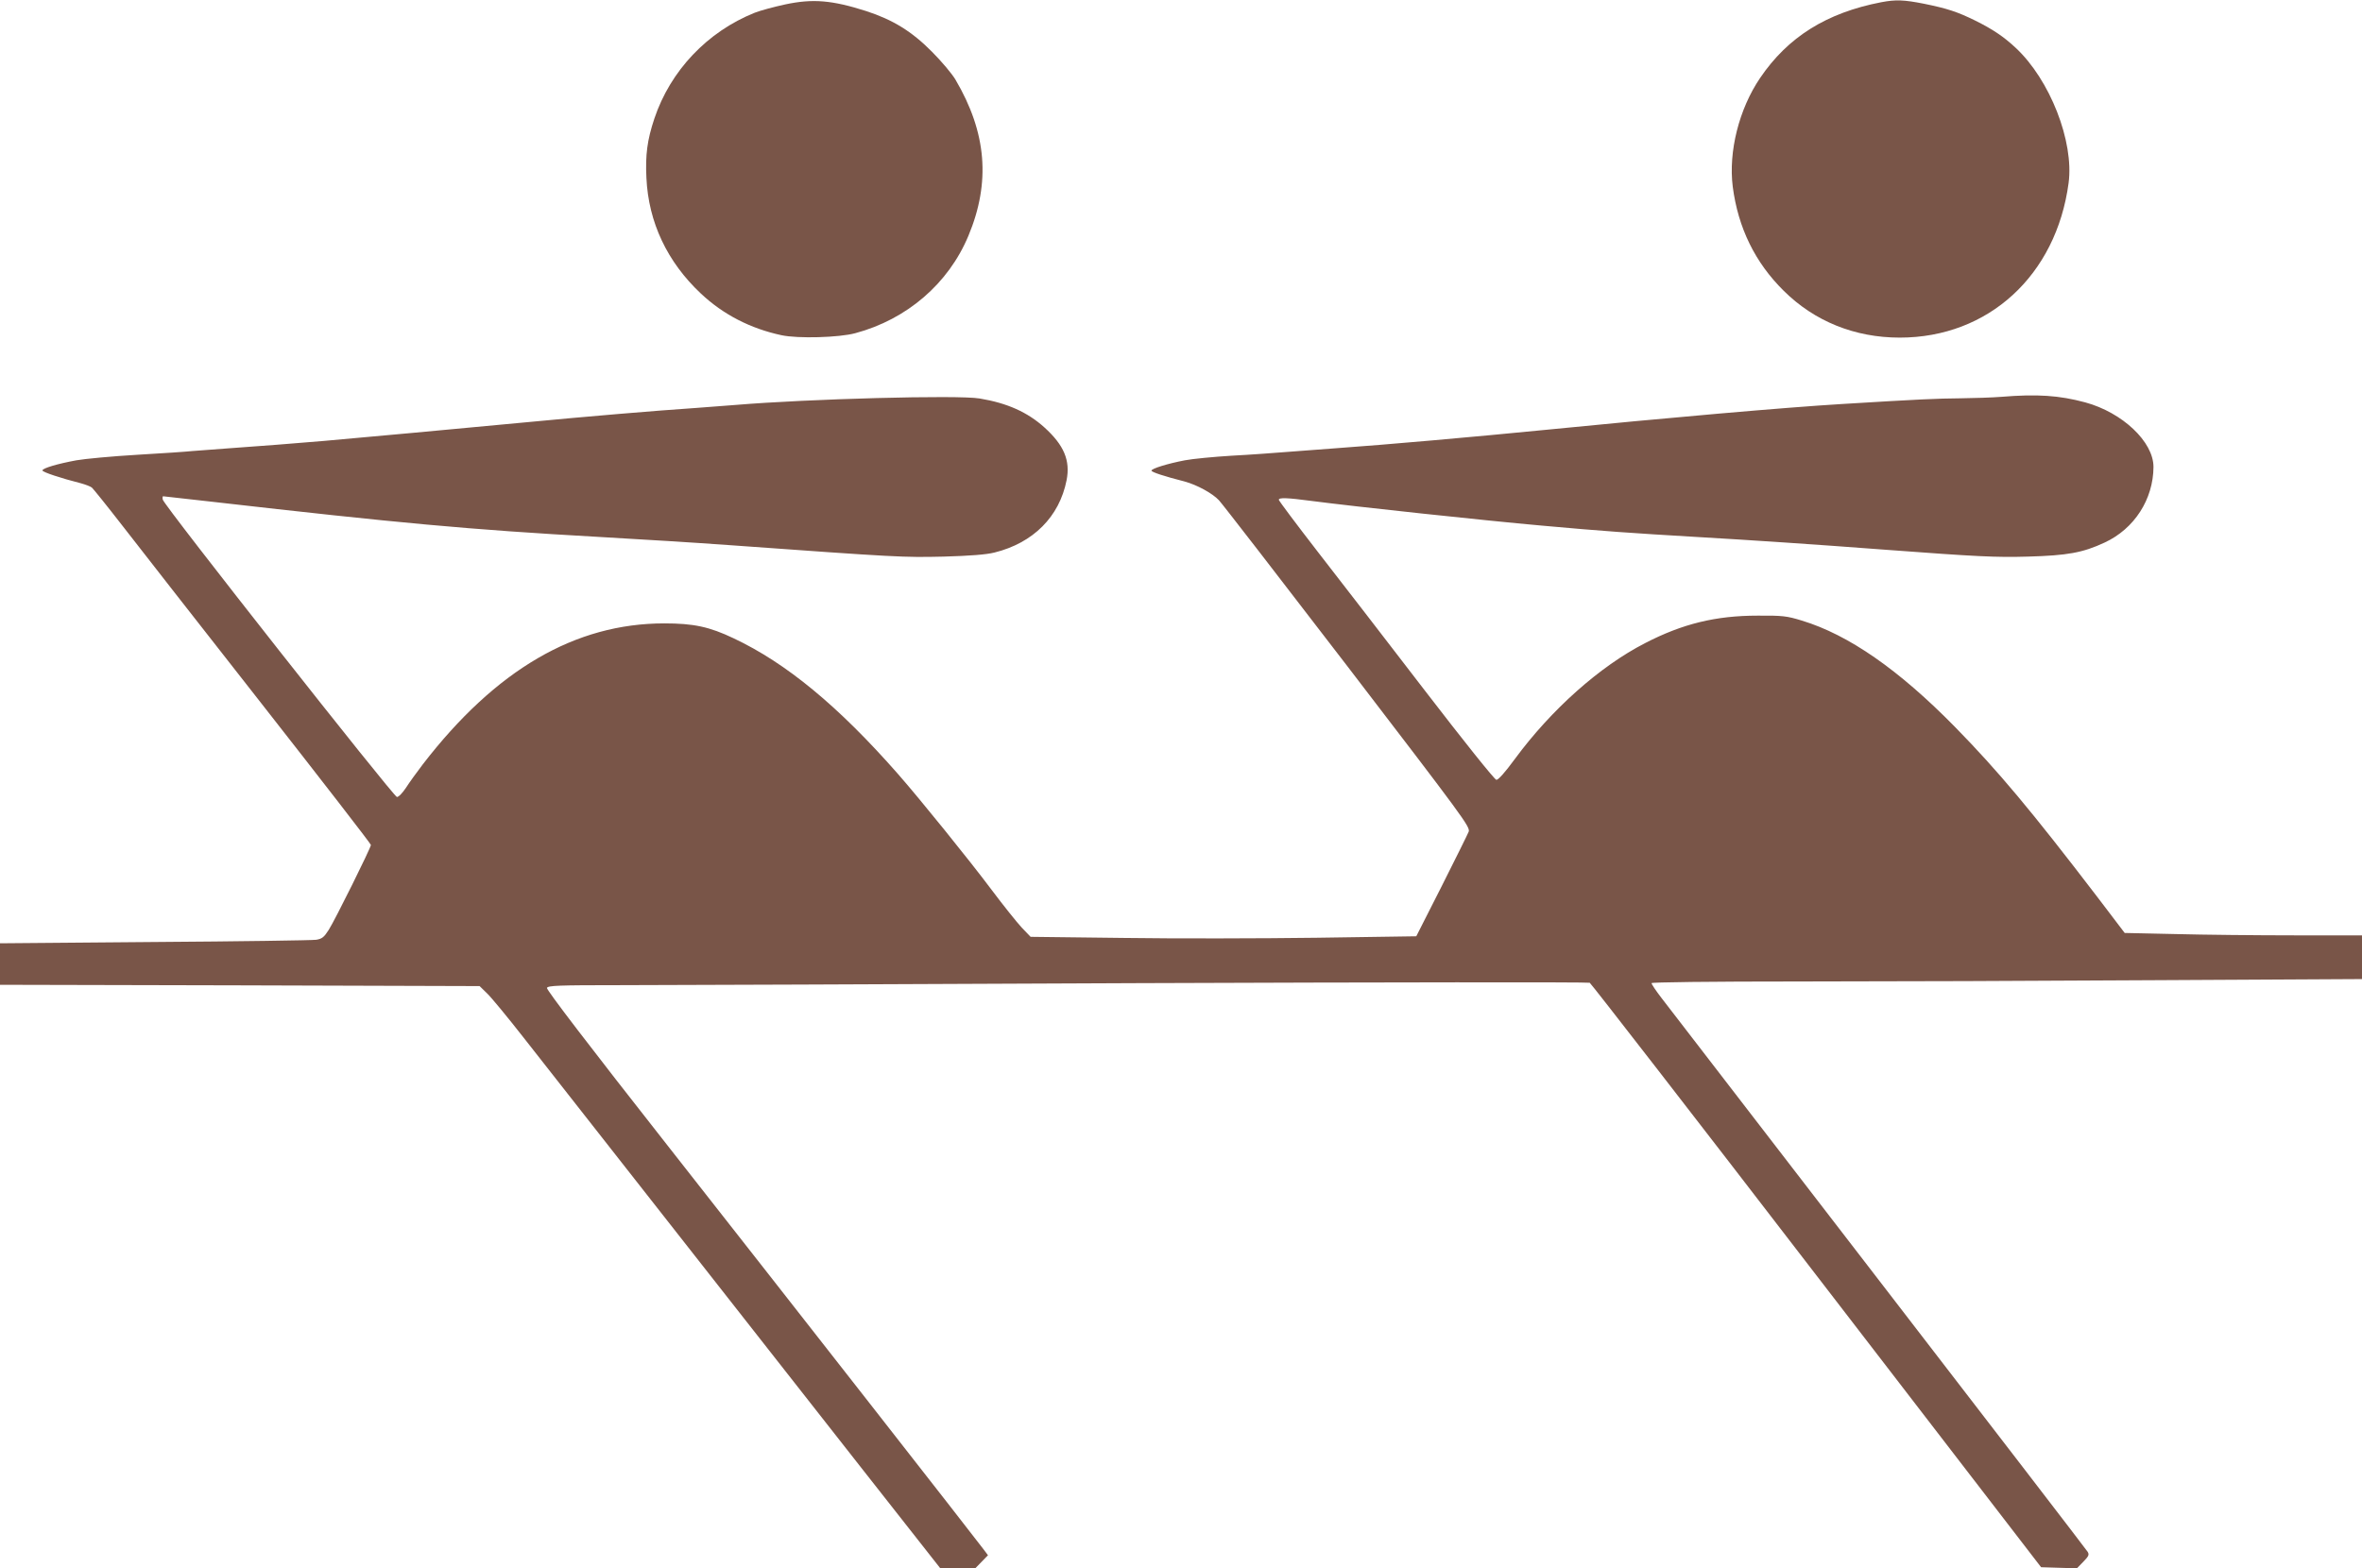
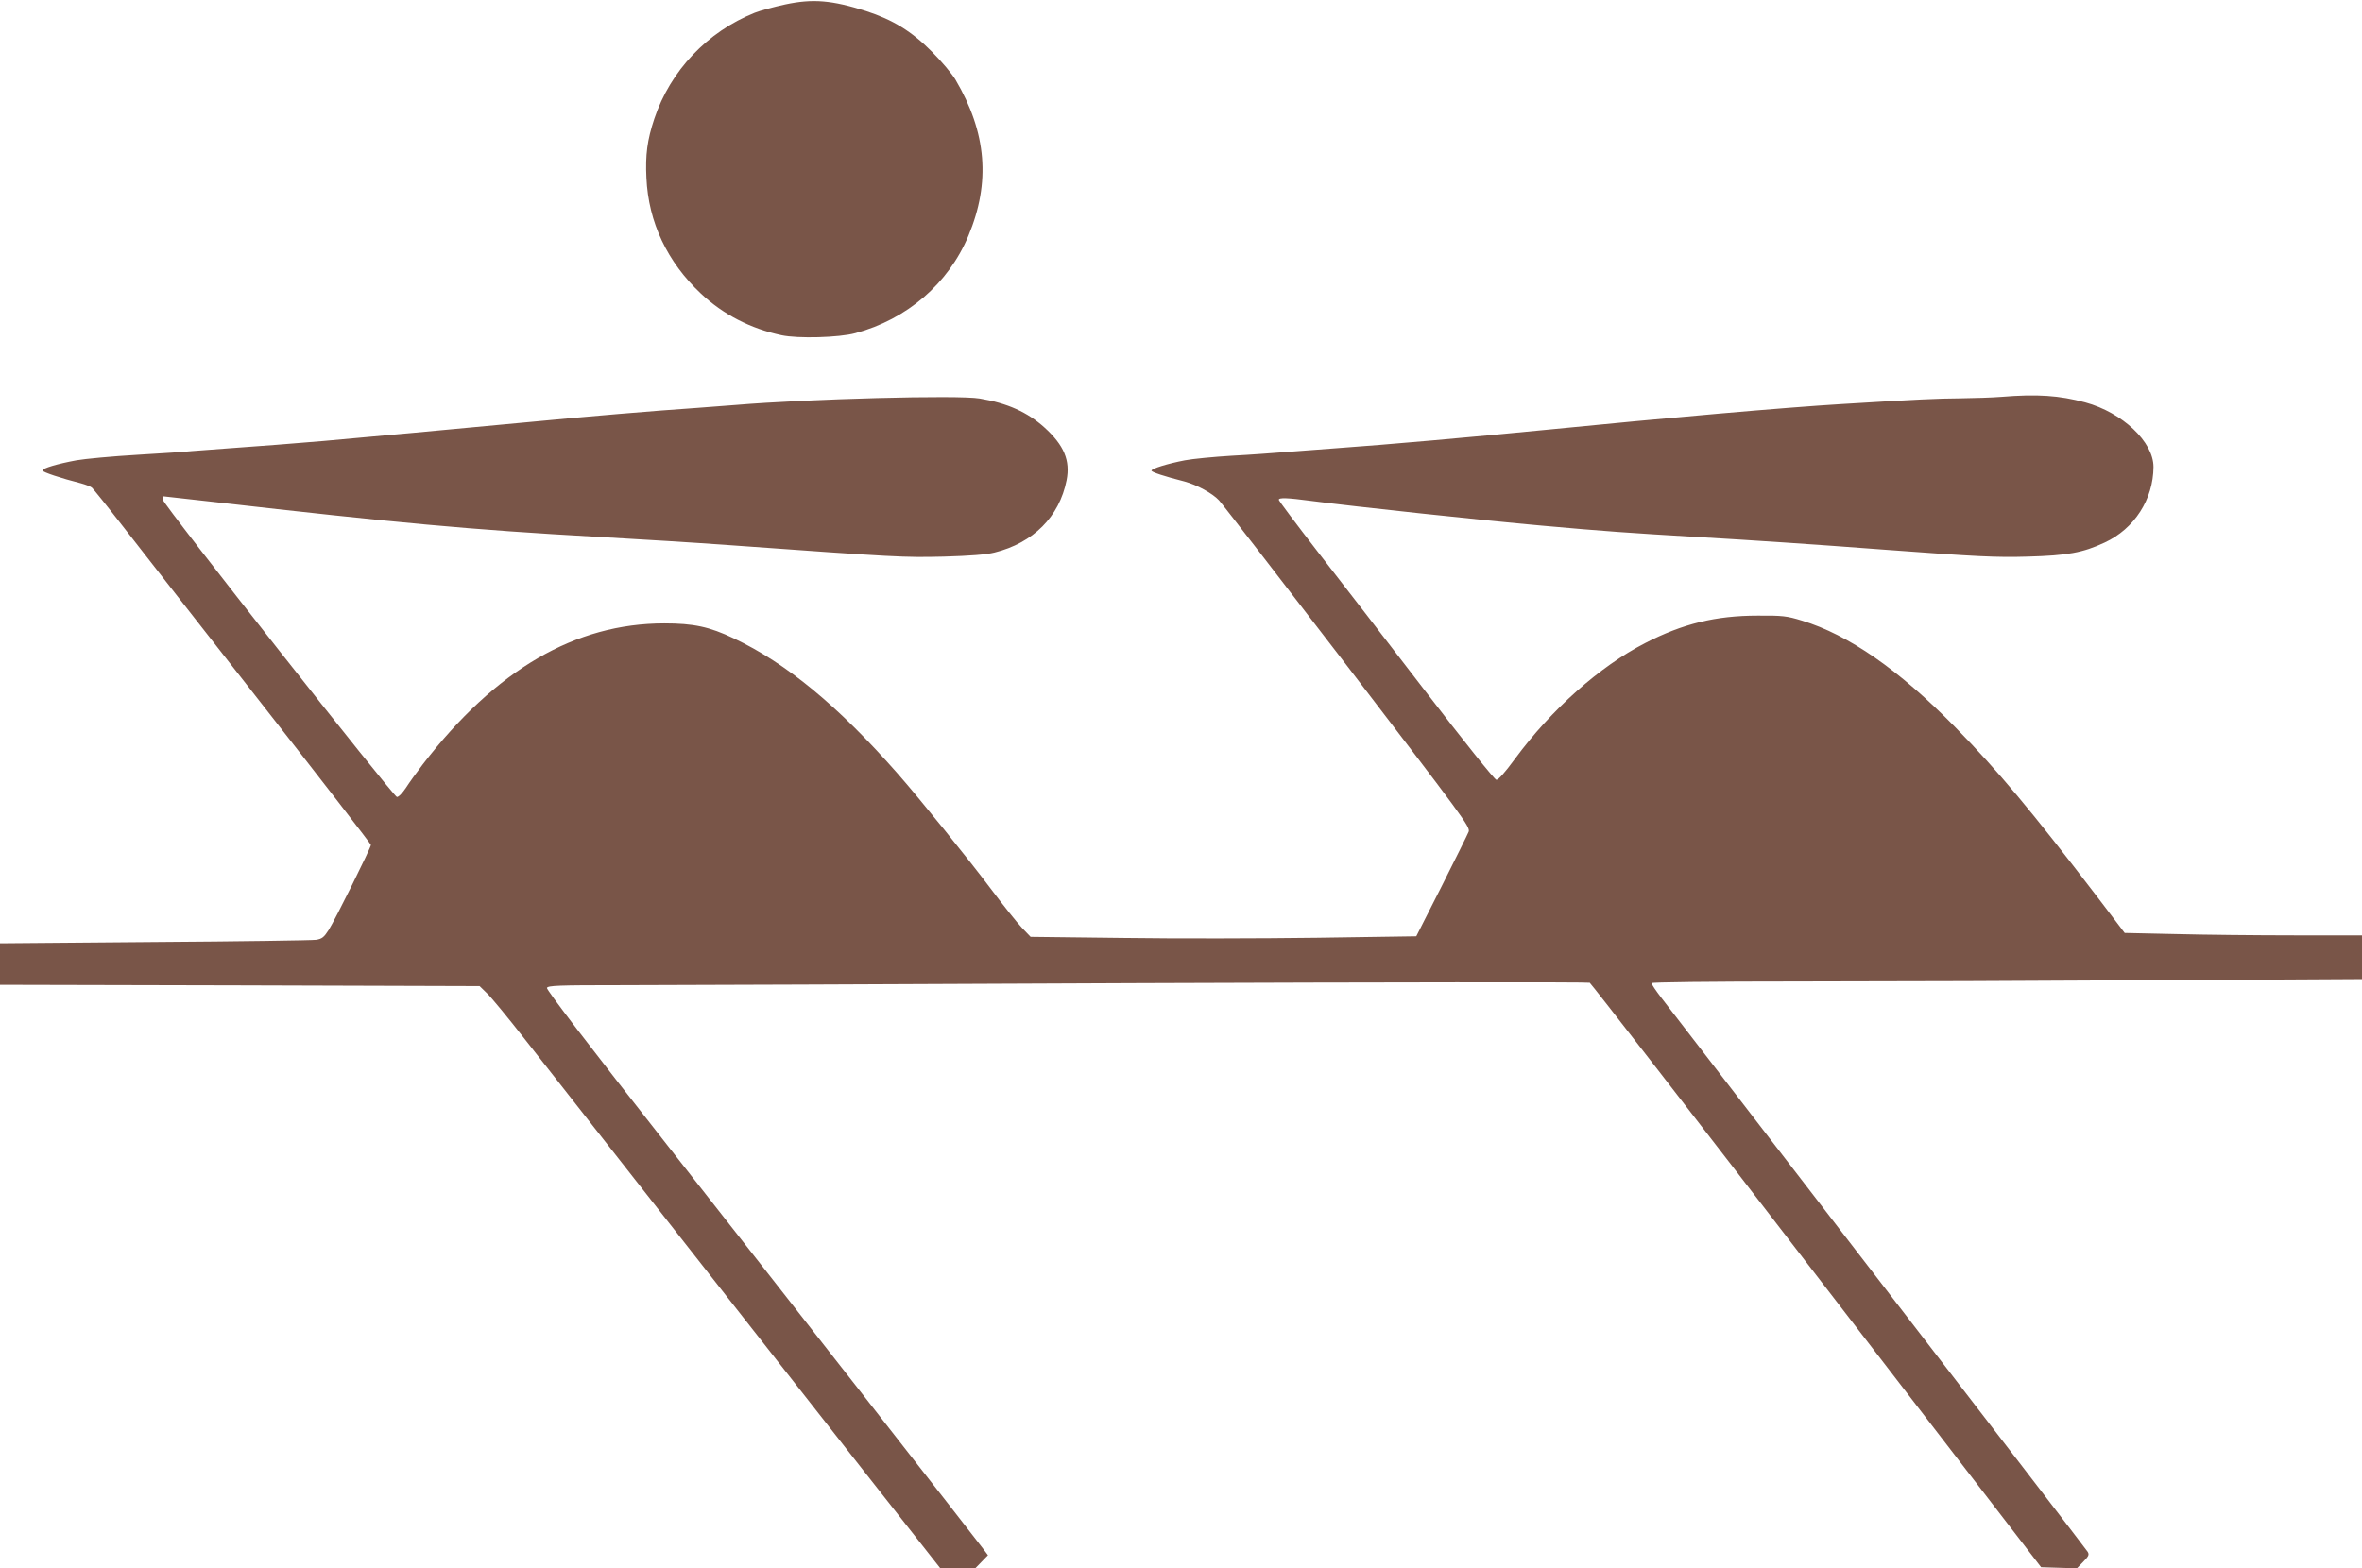
<svg xmlns="http://www.w3.org/2000/svg" version="1.0" width="1280pt" height="850pt" viewBox="0 0 1280 850" preserveAspectRatio="xMidYMid meet">
  <g transform="translate(0,850) scale(0.1,-0.1)" fill="#795548" stroke="none">
    <path d="M4255 8476 c-60 -13 -135 -33 -165 -45 -257 -103 -457 -314 -544 -574 -39 -117 -49 -197 -43 -321 11 -241 113 -456 295 -627 121 -114 269 -190 437 -226 88 -19 312 -13 400 11 280 75 505 269 613 528 121 290 99 559 -70 846 -18 31 -76 100 -128 152 -110 111 -212 173 -356 220 -185 59 -289 68 -439 36z" />
-     <path d="M10195 8488 c-296 -57 -506 -188 -657 -411 -114 -168 -172 -399 -148 -589 29 -223 121 -411 276 -564 167 -166 386 -254 629 -254 480 0 848 337 915 838 30 225 -101 560 -287 733 -64 60 -125 101 -220 148 -96 47 -150 65 -278 91 -107 21 -151 23 -230 8z" />
    <path d="M10845 6349 c-49 -4 -150 -7 -223 -8 -125 -1 -217 -5 -642 -31 -300 -18 -952 -75 -1605 -140 -384 -38 -870 -81 -1140 -100 -82 -6 -202 -15 -265 -20 -63 -5 -196 -15 -294 -20 -99 -6 -213 -17 -255 -25 -94 -18 -181 -45 -181 -56 0 -8 70 -31 180 -59 66 -18 151 -64 186 -102 17 -18 331 -424 697 -901 628 -820 665 -869 656 -895 -6 -15 -72 -148 -147 -297 l-137 -270 -540 -8 c-297 -4 -767 -5 -1045 -1 l-505 6 -48 50 c-26 28 -99 119 -162 203 -122 163 -393 498 -509 630 -324 369 -606 601 -890 735 -132 63 -218 81 -376 81 -483 0 -913 -251 -1308 -763 -33 -43 -74 -100 -92 -128 -18 -27 -39 -50 -49 -50 -18 1 -1264 1582 -1269 1612 -2 10 -1 18 2 18 3 0 124 -14 268 -30 1006 -115 1394 -151 2088 -190 276 -16 492 -29 715 -45 914 -66 939 -67 1160 -62 141 4 231 11 274 22 210 52 352 194 391 392 21 107 -14 190 -120 286 -92 83 -201 132 -351 157 -115 20 -931 -2 -1324 -35 -33 -3 -127 -10 -210 -16 -222 -15 -592 -46 -935 -79 -550 -52 -699 -65 -1085 -100 -166 -14 -343 -28 -515 -40 -85 -6 -175 -13 -200 -15 -25 -3 -157 -12 -295 -20 -137 -8 -286 -22 -331 -30 -103 -19 -184 -43 -184 -55 0 -9 100 -42 210 -70 25 -7 51 -17 58 -23 7 -6 82 -99 165 -206 83 -108 421 -539 749 -958 329 -420 598 -767 598 -773 0 -15 -195 -408 -229 -461 -25 -39 -36 -48 -68 -53 -21 -3 -415 -9 -875 -12 l-838 -7 0 -112 0 -113 1300 -3 1299 -4 41 -40 c23 -22 112 -130 198 -240 215 -274 1304 -1662 1827 -2328 l430 -547 96 0 95 0 34 35 34 35 -24 32 c-43 58 -1044 1338 -1718 2196 -415 528 -652 838 -648 847 5 13 62 15 393 15 213 0 1480 5 2815 11 1335 5 2434 6 2443 2 8 -5 562 -719 1230 -1588 l1216 -1580 97 -3 97 -3 35 36 c29 30 33 38 23 54 -6 10 -517 675 -1135 1477 -618 803 -1147 1490 -1176 1527 -29 38 -52 72 -52 78 0 5 310 9 808 9 444 0 1310 3 1925 7 l1117 6 0 119 0 118 -367 0 c-203 0 -492 3 -643 7 l-276 6 -149 196 c-358 468 -536 681 -770 920 -305 311 -577 500 -830 577 -81 25 -105 28 -240 27 -227 0 -407 -44 -610 -149 -246 -126 -509 -361 -705 -627 -55 -75 -91 -115 -101 -114 -10 1 -183 218 -386 482 -203 264 -464 603 -581 753 -117 151 -212 278 -212 283 0 13 47 11 175 -6 237 -31 937 -106 1250 -134 330 -30 491 -41 830 -61 311 -18 639 -40 1035 -70 494 -37 597 -42 770 -37 214 6 297 21 415 76 162 75 264 235 265 410 0 136 -168 295 -370 350 -141 38 -261 46 -455 30z" />
  </g>
</svg>